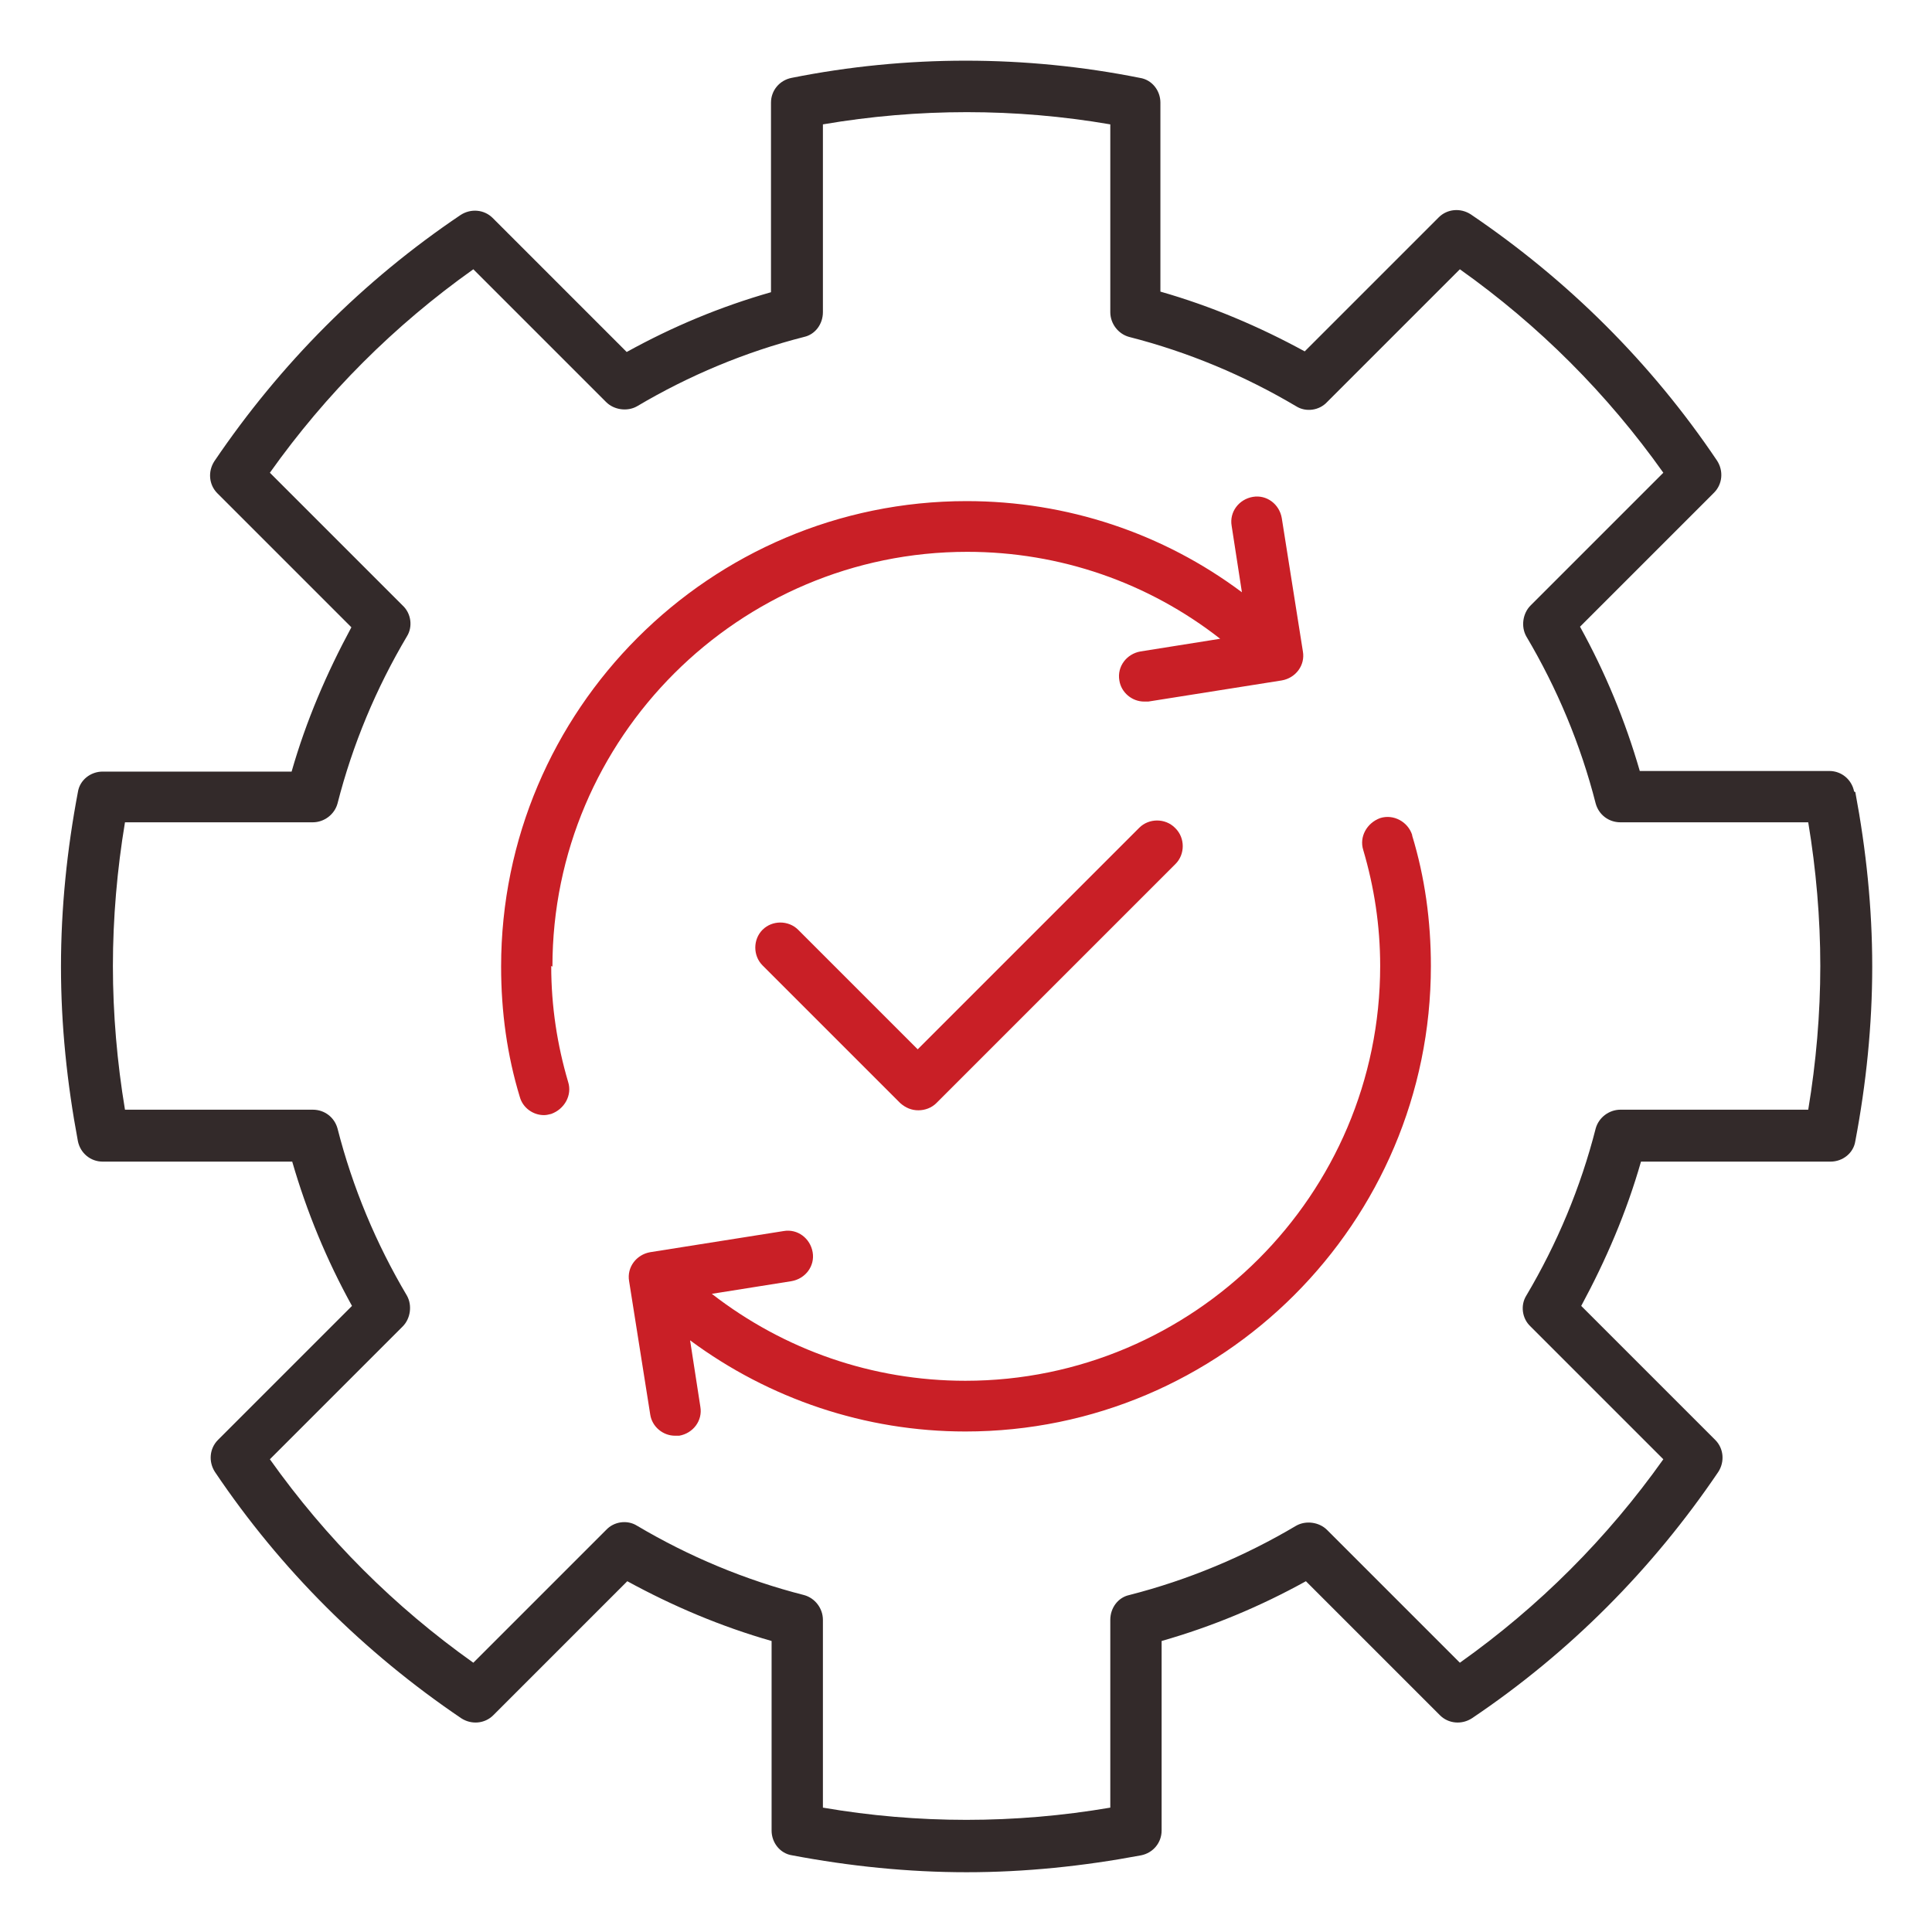
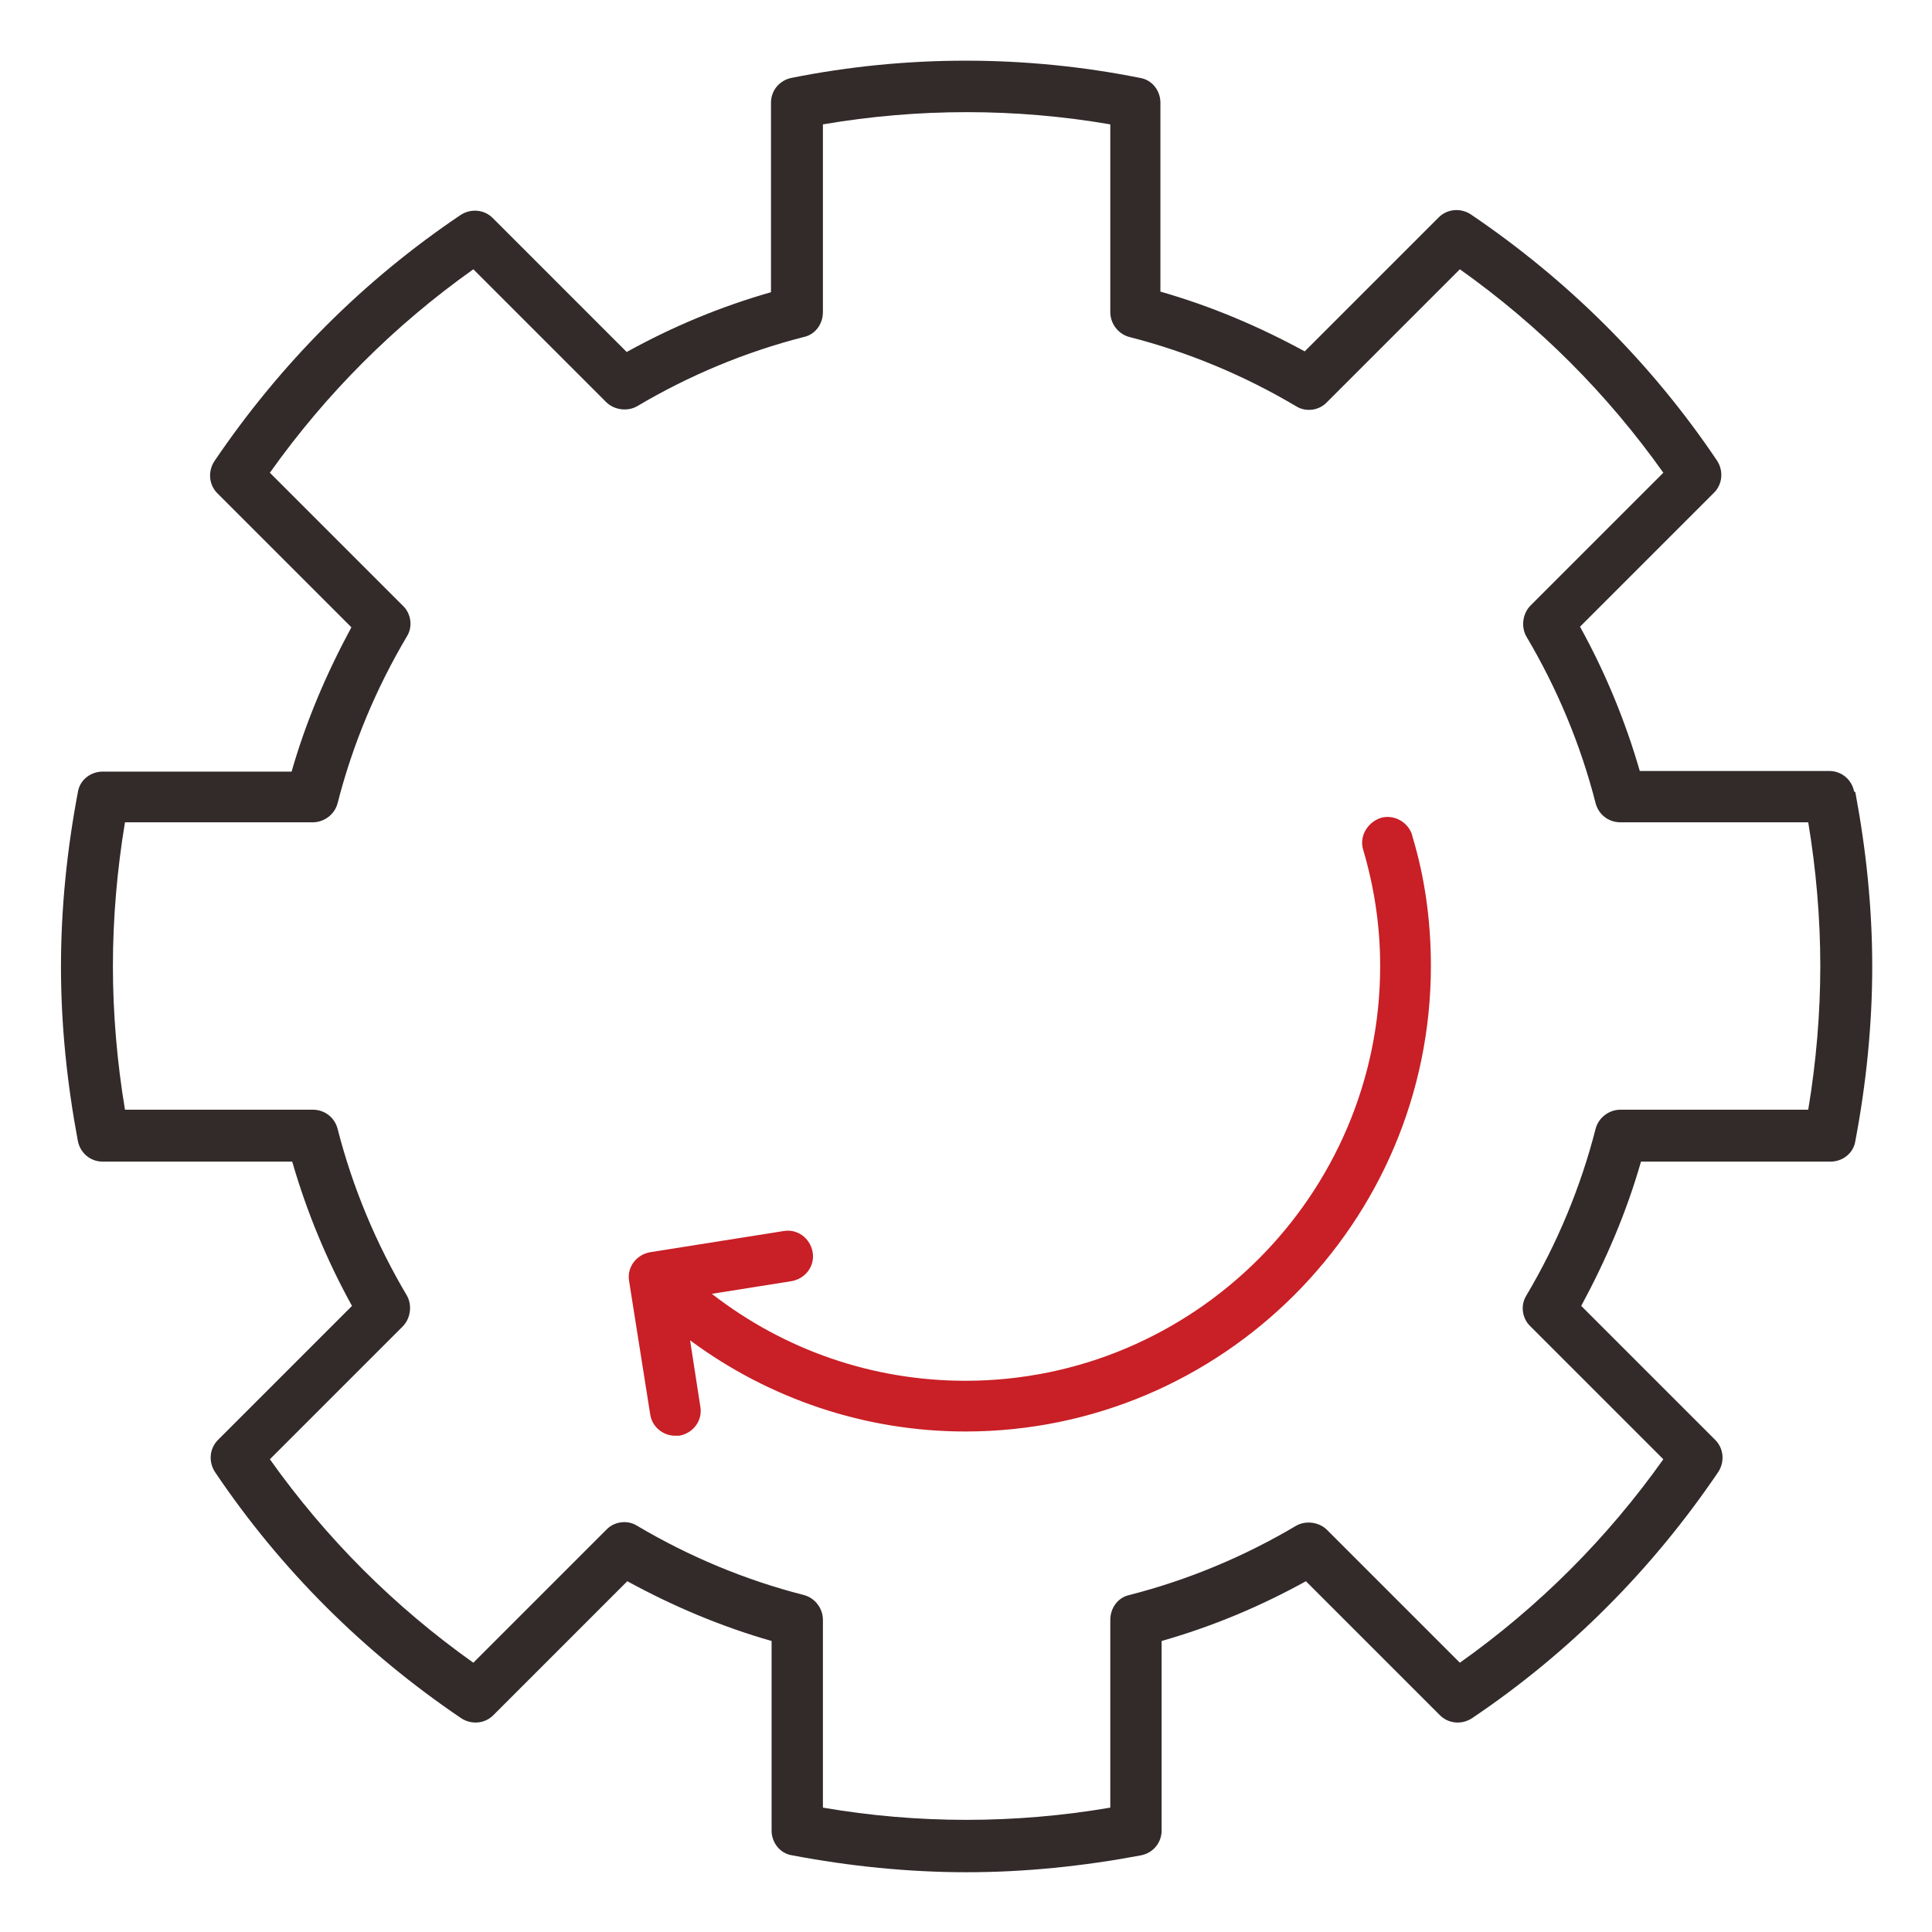
<svg xmlns="http://www.w3.org/2000/svg" width="48" height="48" viewBox="0 0 48 48" fill="none">
  <path d="M46.065 19.665C46.005 19.365 45.75 19.155 45.45 19.155H40.74C40.38 17.91 39.885 16.71 39.255 15.57L42.585 12.24C42.795 12.03 42.825 11.7 42.66 11.445C41.025 9.015 38.955 6.96 36.54 5.325C36.285 5.16 35.955 5.19 35.745 5.4L32.415 8.73C31.29 8.115 30.09 7.605 28.83 7.245V2.55C28.83 2.25 28.62 1.98 28.32 1.935C25.47 1.365 22.515 1.365 19.665 1.935C19.365 1.995 19.155 2.25 19.155 2.55V7.26C17.895 7.62 16.71 8.115 15.57 8.745L12.24 5.415C12.03 5.205 11.7 5.175 11.445 5.34C9.015 6.975 6.96 9.045 5.325 11.46C5.16 11.715 5.19 12.045 5.4 12.255L8.73 15.585C8.115 16.725 7.605 17.91 7.245 19.17H2.55C2.25 19.17 1.98 19.38 1.935 19.68C1.665 21.105 1.515 22.56 1.515 24.015C1.515 25.47 1.665 26.91 1.935 28.35C1.995 28.65 2.25 28.86 2.55 28.86H7.26C7.62 30.105 8.115 31.305 8.745 32.445L5.415 35.775C5.205 35.985 5.175 36.315 5.34 36.57C6.975 39 9.045 41.055 11.46 42.69C11.715 42.855 12.045 42.825 12.255 42.615L15.585 39.285C16.71 39.9 17.91 40.41 19.17 40.77V45.48C19.17 45.78 19.38 46.05 19.68 46.095C21.105 46.365 22.56 46.515 24.015 46.515C25.47 46.515 26.91 46.365 28.35 46.095C28.65 46.035 28.86 45.78 28.86 45.48V40.77C30.12 40.41 31.305 39.915 32.445 39.285L35.775 42.615C35.985 42.825 36.315 42.855 36.57 42.69C39 41.055 41.055 38.985 42.69 36.57C42.855 36.315 42.825 35.985 42.615 35.775L39.285 32.445C39.9 31.305 40.41 30.12 40.77 28.86H45.48C45.78 28.86 46.05 28.65 46.095 28.35C46.365 26.925 46.515 25.47 46.515 24.015C46.515 22.56 46.365 21.12 46.095 19.68L46.065 19.665ZM44.925 27.57H40.26C39.975 27.57 39.72 27.765 39.645 28.035C39.27 29.505 38.685 30.9 37.92 32.19C37.77 32.43 37.815 32.76 38.025 32.955L41.325 36.255C39.93 38.22 38.235 39.915 36.27 41.31L32.97 38.01C32.775 37.815 32.445 37.77 32.205 37.905C30.915 38.67 29.52 39.255 28.05 39.63C27.78 39.69 27.585 39.945 27.585 40.245V44.91C25.215 45.315 22.8 45.315 20.445 44.91V40.245C20.445 39.96 20.25 39.705 19.98 39.63C18.51 39.255 17.115 38.67 15.825 37.905C15.585 37.755 15.255 37.8 15.06 38.01L11.76 41.31C9.795 39.915 8.1 38.22 6.705 36.255L10.005 32.955C10.2 32.76 10.245 32.43 10.11 32.19C9.345 30.9 8.76 29.505 8.385 28.035C8.31 27.765 8.07 27.57 7.77 27.57H3.105C2.91 26.4 2.805 25.185 2.805 24C2.805 22.815 2.91 21.6 3.105 20.43H7.77C8.055 20.43 8.31 20.235 8.385 19.965C8.76 18.495 9.345 17.1 10.11 15.81C10.26 15.57 10.215 15.24 10.005 15.045L6.705 11.745C8.1 9.78 9.795 8.085 11.76 6.69L15.06 9.99C15.255 10.185 15.585 10.23 15.825 10.095C17.115 9.33 18.51 8.745 19.98 8.37C20.25 8.31 20.445 8.055 20.445 7.755V3.09C22.815 2.685 25.23 2.685 27.585 3.09V7.755C27.585 8.04 27.78 8.295 28.05 8.37C29.52 8.745 30.915 9.33 32.205 10.095C32.445 10.245 32.775 10.2 32.97 9.99L36.27 6.69C38.235 8.085 39.93 9.78 41.325 11.745L38.025 15.045C37.83 15.24 37.785 15.57 37.92 15.81C38.685 17.1 39.27 18.495 39.645 19.965C39.72 20.235 39.96 20.43 40.26 20.43H44.925C45.12 21.6 45.225 22.815 45.225 24C45.225 25.185 45.12 26.4 44.925 27.57Z" fill="#332A2A" />
-   <path d="M13.695 24C13.695 25.005 13.845 25.965 14.115 26.88C14.22 27.21 14.025 27.555 13.695 27.675C13.635 27.69 13.575 27.705 13.515 27.705C13.245 27.705 12.99 27.525 12.915 27.255C12.6 26.22 12.45 25.14 12.45 24.015C12.45 17.64 17.64 12.45 24.015 12.45C26.505 12.45 28.89 13.245 30.855 14.715L30.6 13.065C30.54 12.72 30.78 12.405 31.125 12.345C31.47 12.285 31.785 12.525 31.845 12.87L32.37 16.185C32.43 16.53 32.19 16.845 31.845 16.905L28.53 17.43H28.425C28.125 17.43 27.855 17.205 27.81 16.905C27.75 16.56 27.99 16.245 28.335 16.185L30.315 15.87C28.53 14.475 26.34 13.71 24.03 13.71C18.36 13.71 13.725 18.33 13.725 24.015L13.695 24Z" fill="#C91F26" />
  <path d="M35.085 20.76C35.4 21.795 35.55 22.875 35.55 24C35.55 30.375 30.36 35.565 23.985 35.565C21.495 35.565 19.11 34.755 17.145 33.3L17.4 34.95C17.46 35.295 17.22 35.61 16.875 35.67H16.77C16.47 35.67 16.2 35.445 16.155 35.145L15.63 31.83C15.57 31.485 15.81 31.17 16.155 31.11L19.47 30.585C19.815 30.525 20.13 30.765 20.19 31.11C20.25 31.455 20.01 31.77 19.665 31.83L17.685 32.145C19.485 33.54 21.675 34.305 23.985 34.305C29.655 34.305 34.29 29.685 34.29 24C34.29 22.995 34.14 22.035 33.87 21.12C33.765 20.79 33.96 20.445 34.29 20.325C34.62 20.22 34.98 20.415 35.085 20.745V20.76Z" fill="#C91F26" />
-   <path d="M29.205 20.58C29.445 20.82 29.445 21.225 29.205 21.465L23.265 27.405C23.145 27.525 22.98 27.585 22.815 27.585C22.65 27.585 22.5 27.525 22.365 27.405L18.945 23.985C18.705 23.745 18.705 23.34 18.945 23.1C19.185 22.86 19.59 22.86 19.83 23.1L22.8 26.07L28.305 20.565C28.545 20.325 28.95 20.325 29.19 20.565L29.205 20.58Z" fill="#C91F26" />
</svg>